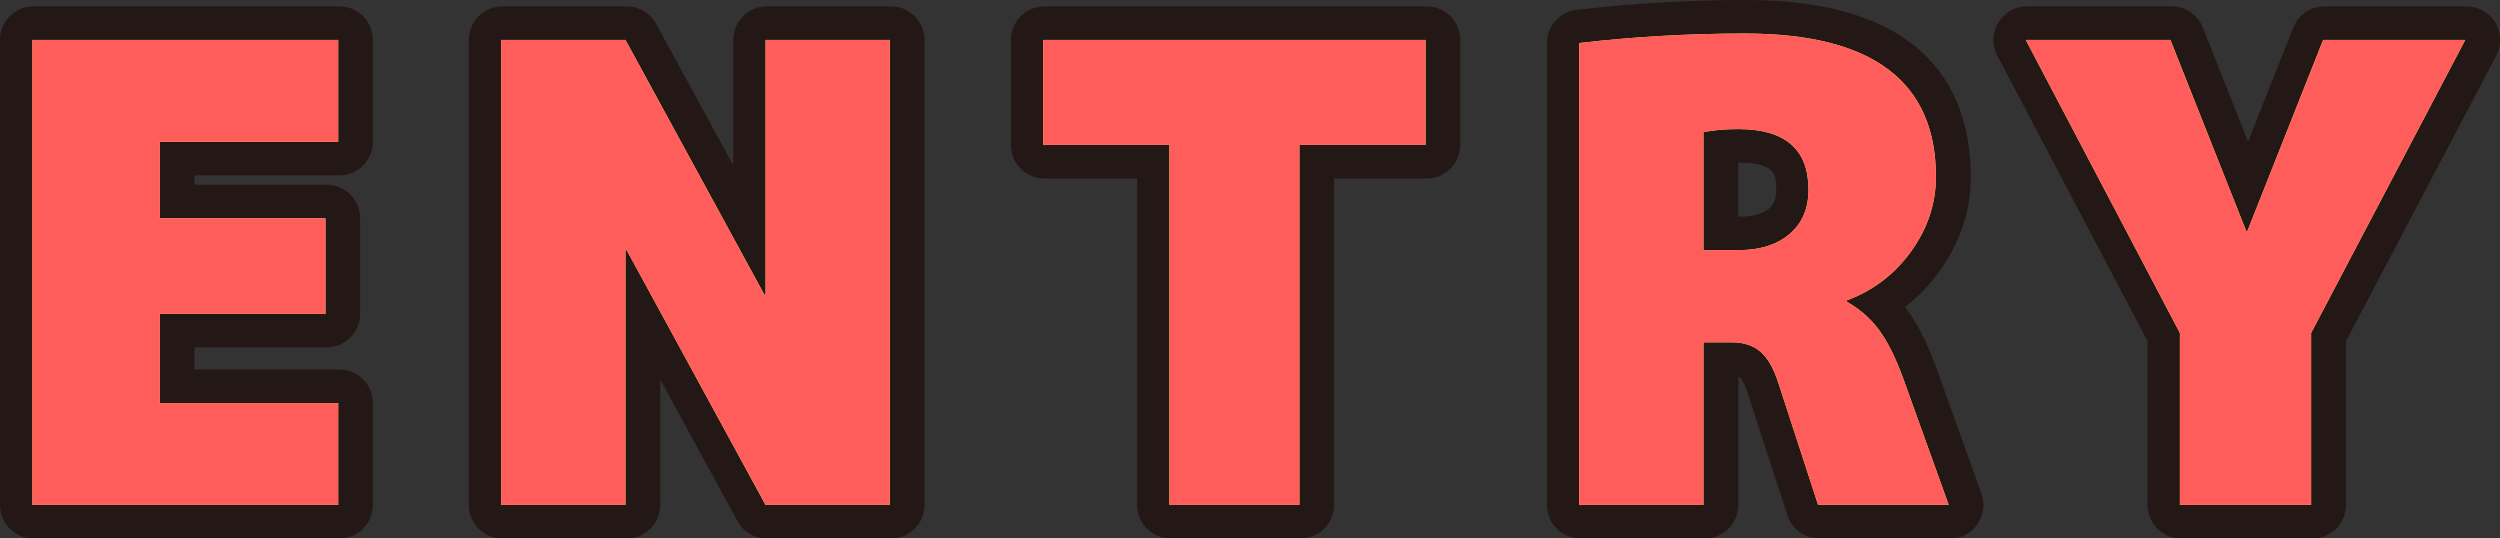
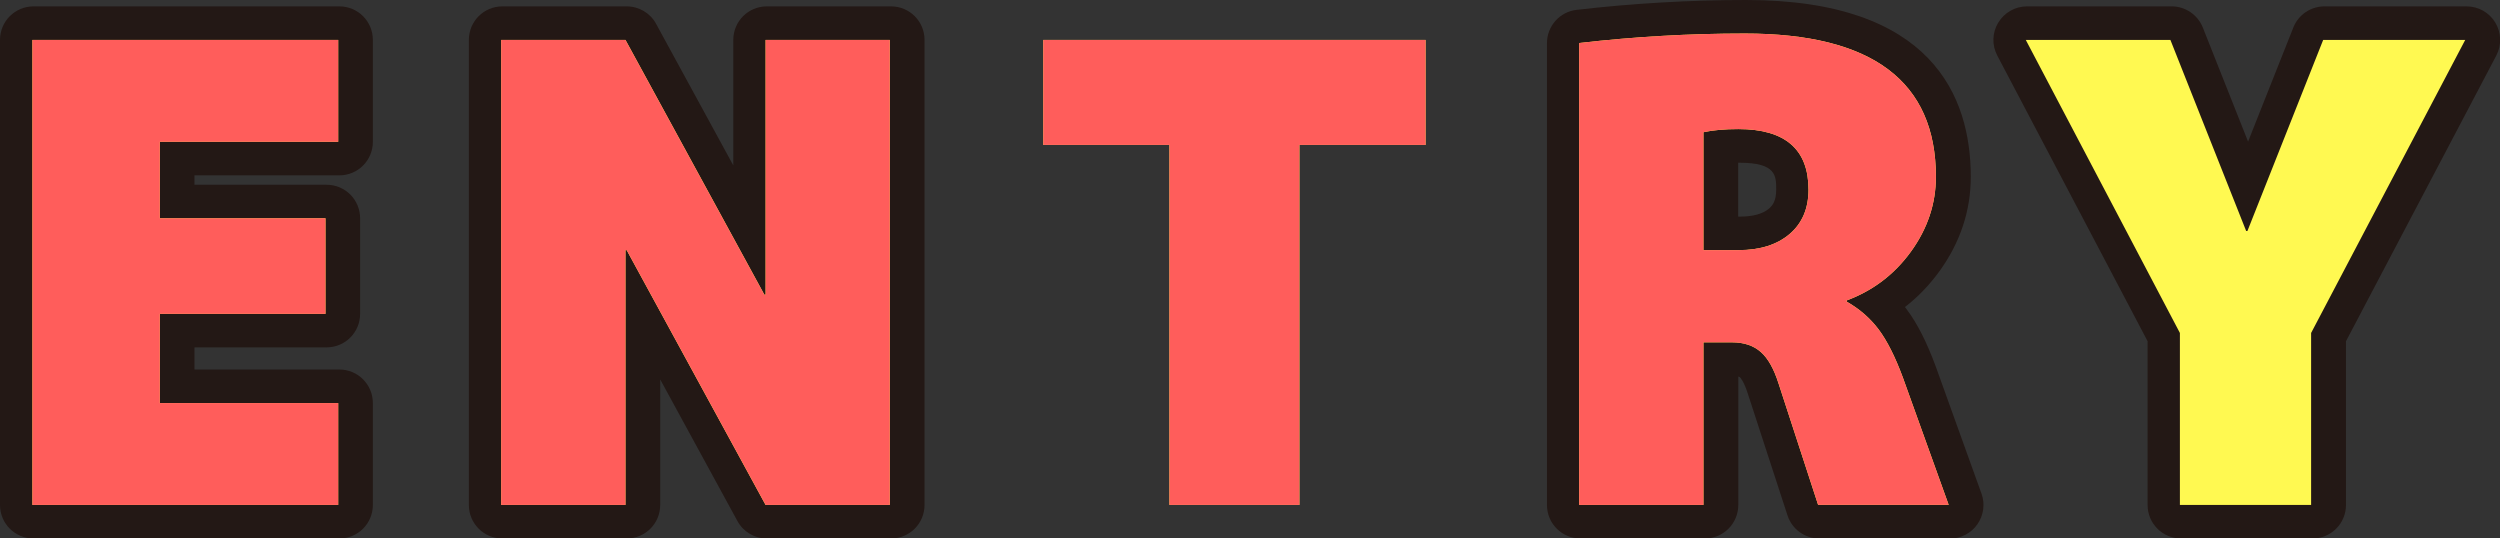
<svg xmlns="http://www.w3.org/2000/svg" id="_レイヤー_2" viewBox="0 0 223.68 48.18">
  <rect x="0" y="0" width="223.68" height="48.18" fill="#333333" stroke="none" />
  <defs>
    <style>.cls-1{fill:#fff951;}.cls-2{fill:#ff5d5b;}.cls-3{fill:#231815;}</style>
  </defs>
  <g id="style">
    <g id="WORK_STYLE">
      <path class="cls-3" d="m30.36,48.18H3c-1.66,0-3-1.34-3-3V3.57C0,1.91,1.34.57,3,.57h27.36c1.66,0,3,1.34,3,3v9.12c0,1.66-1.34,3-3,3h-12.96v.84h11.82c1.66,0,3,1.34,3,3v8.55c0,1.66-1.34,3-3,3h-11.82v1.98h12.96c1.66,0,3,1.34,3,3v9.12c0,1.66-1.34,3-3,3Zm-24.36-6h21.36v-3.12h-12.96c-1.66,0-3-1.34-3-3v-7.98c0-1.66,1.34-3,3-3h11.82v-2.55h-11.82c-1.66,0-3-1.34-3-3v-6.84c0-1.66,1.34-3,3-3h12.96v-3.12H6v35.61Z" />
      <path class="cls-3" d="m79.72,48.18h-11.11c-1.1,0-2.11-.6-2.63-1.56l-6.91-12.67v11.23c0,1.66-1.34,3-3,3h-11.12c-1.66,0-3-1.34-3-3V3.57c0-1.66,1.34-3,3-3h11.12c1.1,0,2.11.6,2.63,1.56l6.91,12.67V3.57c0-1.66,1.34-3,3-3h11.11c1.66,0,3,1.34,3,3v41.61c0,1.66-1.34,3-3,3Zm-9.33-6h6.33V6.57h-5.11v19.8c0,1.66-1.34,3-3,3h-.11c-1.1,0-2.11-.6-2.63-1.56l-11.57-21.23h-6.33v35.61h5.12v-19.8c0-1.66,1.34-3,3-3h.11c1.1,0,2.11.6,2.63,1.56l11.57,21.23Z" />
-       <path class="cls-3" d="m116.37,48.18h-11.63c-1.66,0-3-1.34-3-3V15.97h-8.29c-1.66,0-3-1.34-3-3V3.57c0-1.66,1.34-3,3-3h34.2c1.66,0,3,1.34,3,3v9.4c0,1.66-1.34,3-3,3h-8.29v29.21c0,1.66-1.34,3-3,3Zm-8.63-6h5.63V12.97c0-1.66,1.34-3,3-3h8.29v-3.4h-28.2v3.4h8.29c1.66,0,3,1.34,3,3v29.21Z" />
      <path class="cls-3" d="m174.46,48.18h-11.68c-1.3,0-2.45-.83-2.85-2.07l-3.53-10.83c-.38-1.22-.72-1.52-.73-1.53-.02-.02-.07-.04-.14-.06v11.49c0,1.66-1.34,3-3,3h-11.12c-1.66,0-3-1.34-3-3V3.86c0-1.52,1.14-2.81,2.66-2.98,5.03-.58,10.13-.88,15.16-.88,16.61,0,20.1,8.61,20.1,15.82,0,3.03-.94,5.86-2.79,8.43-.9,1.24-1.93,2.32-3.1,3.22.05.07.1.13.15.2.95,1.26,1.79,2.92,2.59,5.08l4.11,11.42c.33.92.19,1.94-.37,2.74-.56.8-1.48,1.28-2.45,1.28Zm-9.51-6h5.24l-2.66-7.38c-.71-1.94-1.34-2.98-1.74-3.51-.52-.68-1.15-1.23-1.93-1.68-.94-.53-1.52-1.53-1.52-2.61v-.11c0-1.25.78-2.38,1.96-2.81,1.8-.67,3.23-1.76,4.37-3.33,1.11-1.54,1.65-3.15,1.65-4.91,0-4.57-1.6-9.82-14.1-9.82-3.92,0-7.88.19-11.82.56v35.62h5.12v-11.54c0-1.66,1.34-3,3-3h2.56c2.26,0,3.72.87,4.55,1.61,1.07.95,1.88,2.32,2.47,4.2l2.85,8.73Zm-9.3-16.8h-3.13c-1.66,0-3-1.34-3-3v-10.55c0-1.41.98-2.63,2.36-2.93,1.09-.24,2.32-.35,3.77-.35,5.8,0,9.27,3.15,9.27,8.41,0,2.54-.94,4.69-2.72,6.23-1.68,1.45-3.88,2.19-6.55,2.19Zm-.13-6h.13c1.19,0,2.07-.24,2.63-.72.32-.28.64-.69.64-1.69,0-1.24,0-2.41-3.27-2.41h-.13v4.83Z" />
      <path class="cls-3" d="m206.89,48.18h-11.74c-1.66,0-3-1.34-3-3v-14.65l-13.45-25.56c-.49-.93-.46-2.05.09-2.95s1.52-1.45,2.57-1.45h12.94c1.23,0,2.33.75,2.79,1.89l4.05,10.21,4.05-10.21c.45-1.14,1.56-1.89,2.79-1.89h12.71c1.05,0,2.03.55,2.57,1.45s.58,2.02.09,2.95l-13.45,25.56v14.65c0,1.66-1.34,3-3,3Zm-8.74-6h5.74v-12.39c0-.49.12-.97.34-1.4l11.48-21.82h-5.71l-6.03,15.21c-.45,1.14-1.56,1.89-2.79,1.89h-.11c-1.23,0-2.33-.75-2.79-1.89l-6.03-15.21h-5.93l11.48,21.82c.23.43.34.91.34,1.4v12.39Z" />
      <path class="cls-1" d="m29.12,19.53v8.55h-14.82v7.98h15.96v9.12H2.9V3.57h27.36v9.12h-15.96v6.84h14.82Z" />
      <path class="cls-1" d="m68.39,26.37h.11V3.57h11.11v41.61h-11.11l-12.43-22.8h-.11v22.8h-11.12V3.57h11.12l12.43,22.8Z" />
      <path class="cls-1" d="m127.55,3.57v9.4h-11.29v32.21h-11.63V12.97h-11.29V3.57h34.2Z" />
      <path class="cls-1" d="m152.41,30.64v14.54h-11.12V3.85c4.94-.57,9.88-.85,14.82-.85,11.4,0,17.1,4.28,17.1,12.82,0,2.39-.74,4.62-2.22,6.67-1.48,2.05-3.4,3.51-5.76,4.39v.11c1.14.65,2.09,1.47,2.85,2.48.76,1.01,1.48,2.44,2.17,4.3l4.1,11.4h-11.68l-3.53-10.83c-.42-1.33-.95-2.28-1.6-2.85-.65-.57-1.5-.86-2.57-.86h-2.56Zm0-8.26h3.13c1.94,0,3.47-.49,4.59-1.45s1.68-2.29,1.68-3.96c0-3.61-2.09-5.42-6.27-5.42-1.22,0-2.26.09-3.13.28v10.55Z" />
      <path class="cls-1" d="m200.97,20.67h.11l6.78-17.1h12.71l-13.79,26.22v15.39h-11.74v-15.39l-13.79-26.22h12.94l6.78,17.1Z" />
      <path class="cls-2" d="m29.12,19.53v8.55h-14.82v7.98h15.96v9.12H2.9V3.57h27.36v9.12h-15.96v6.84h14.82Z" />
      <path class="cls-2" d="m68.39,26.37h.11V3.57h11.11v41.61h-11.11l-12.43-22.8h-.11v22.8h-11.12V3.57h11.12l12.43,22.8Z" />
      <path class="cls-2" d="m127.55,3.57v9.4h-11.29v32.21h-11.63V12.97h-11.29V3.57h34.2Z" />
      <path class="cls-2" d="m152.41,30.64v14.54h-11.12V3.85c4.94-.57,9.88-.85,14.82-.85,11.4,0,17.1,4.28,17.1,12.82,0,2.39-.74,4.62-2.22,6.67-1.48,2.05-3.4,3.51-5.76,4.39v.11c1.14.65,2.09,1.47,2.85,2.48.76,1.01,1.48,2.44,2.17,4.3l4.1,11.4h-11.68l-3.53-10.83c-.42-1.33-.95-2.28-1.6-2.85-.65-.57-1.5-.86-2.57-.86h-2.56Zm0-8.26h3.13c1.94,0,3.47-.49,4.59-1.45s1.68-2.29,1.68-3.96c0-3.61-2.09-5.42-6.27-5.42-1.22,0-2.26.09-3.13.28v10.55Z" />
-       <path class="cls-2" d="m200.97,20.67h.11l6.78-17.1h12.71l-13.79,26.22v15.39h-11.74v-15.39l-13.79-26.22h12.94l6.78,17.1Z" />
    </g>
  </g>
</svg>